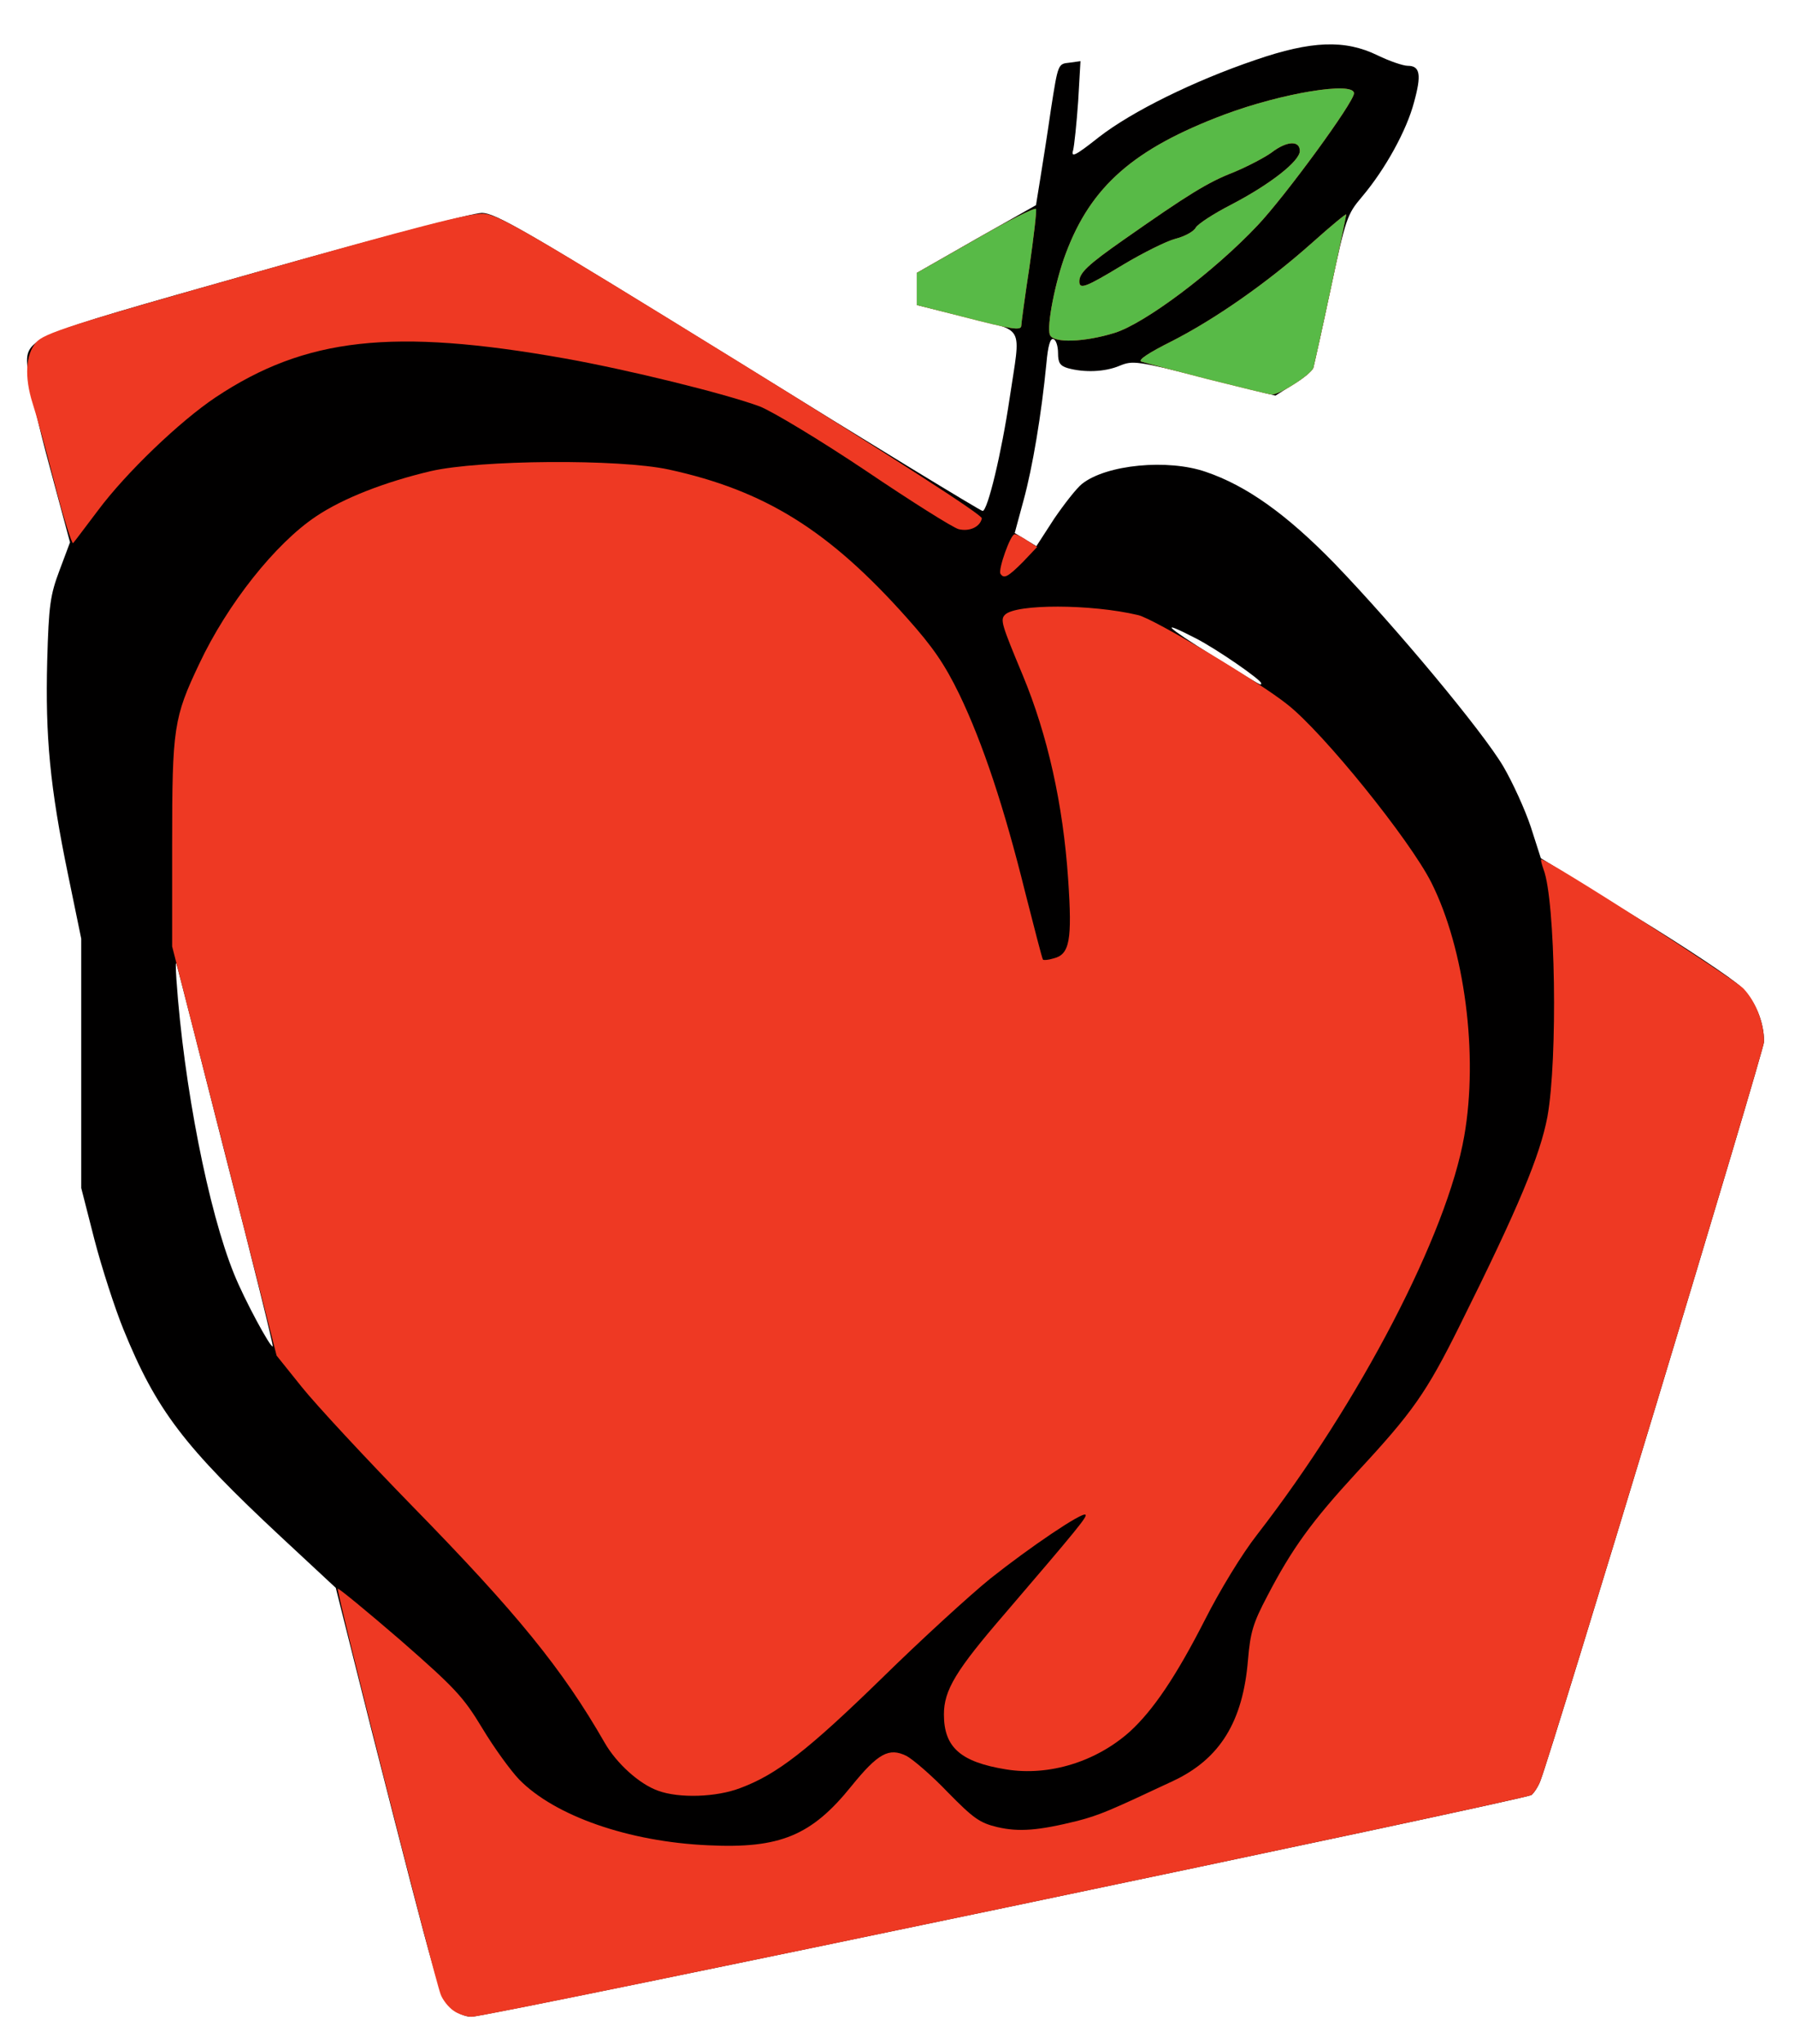
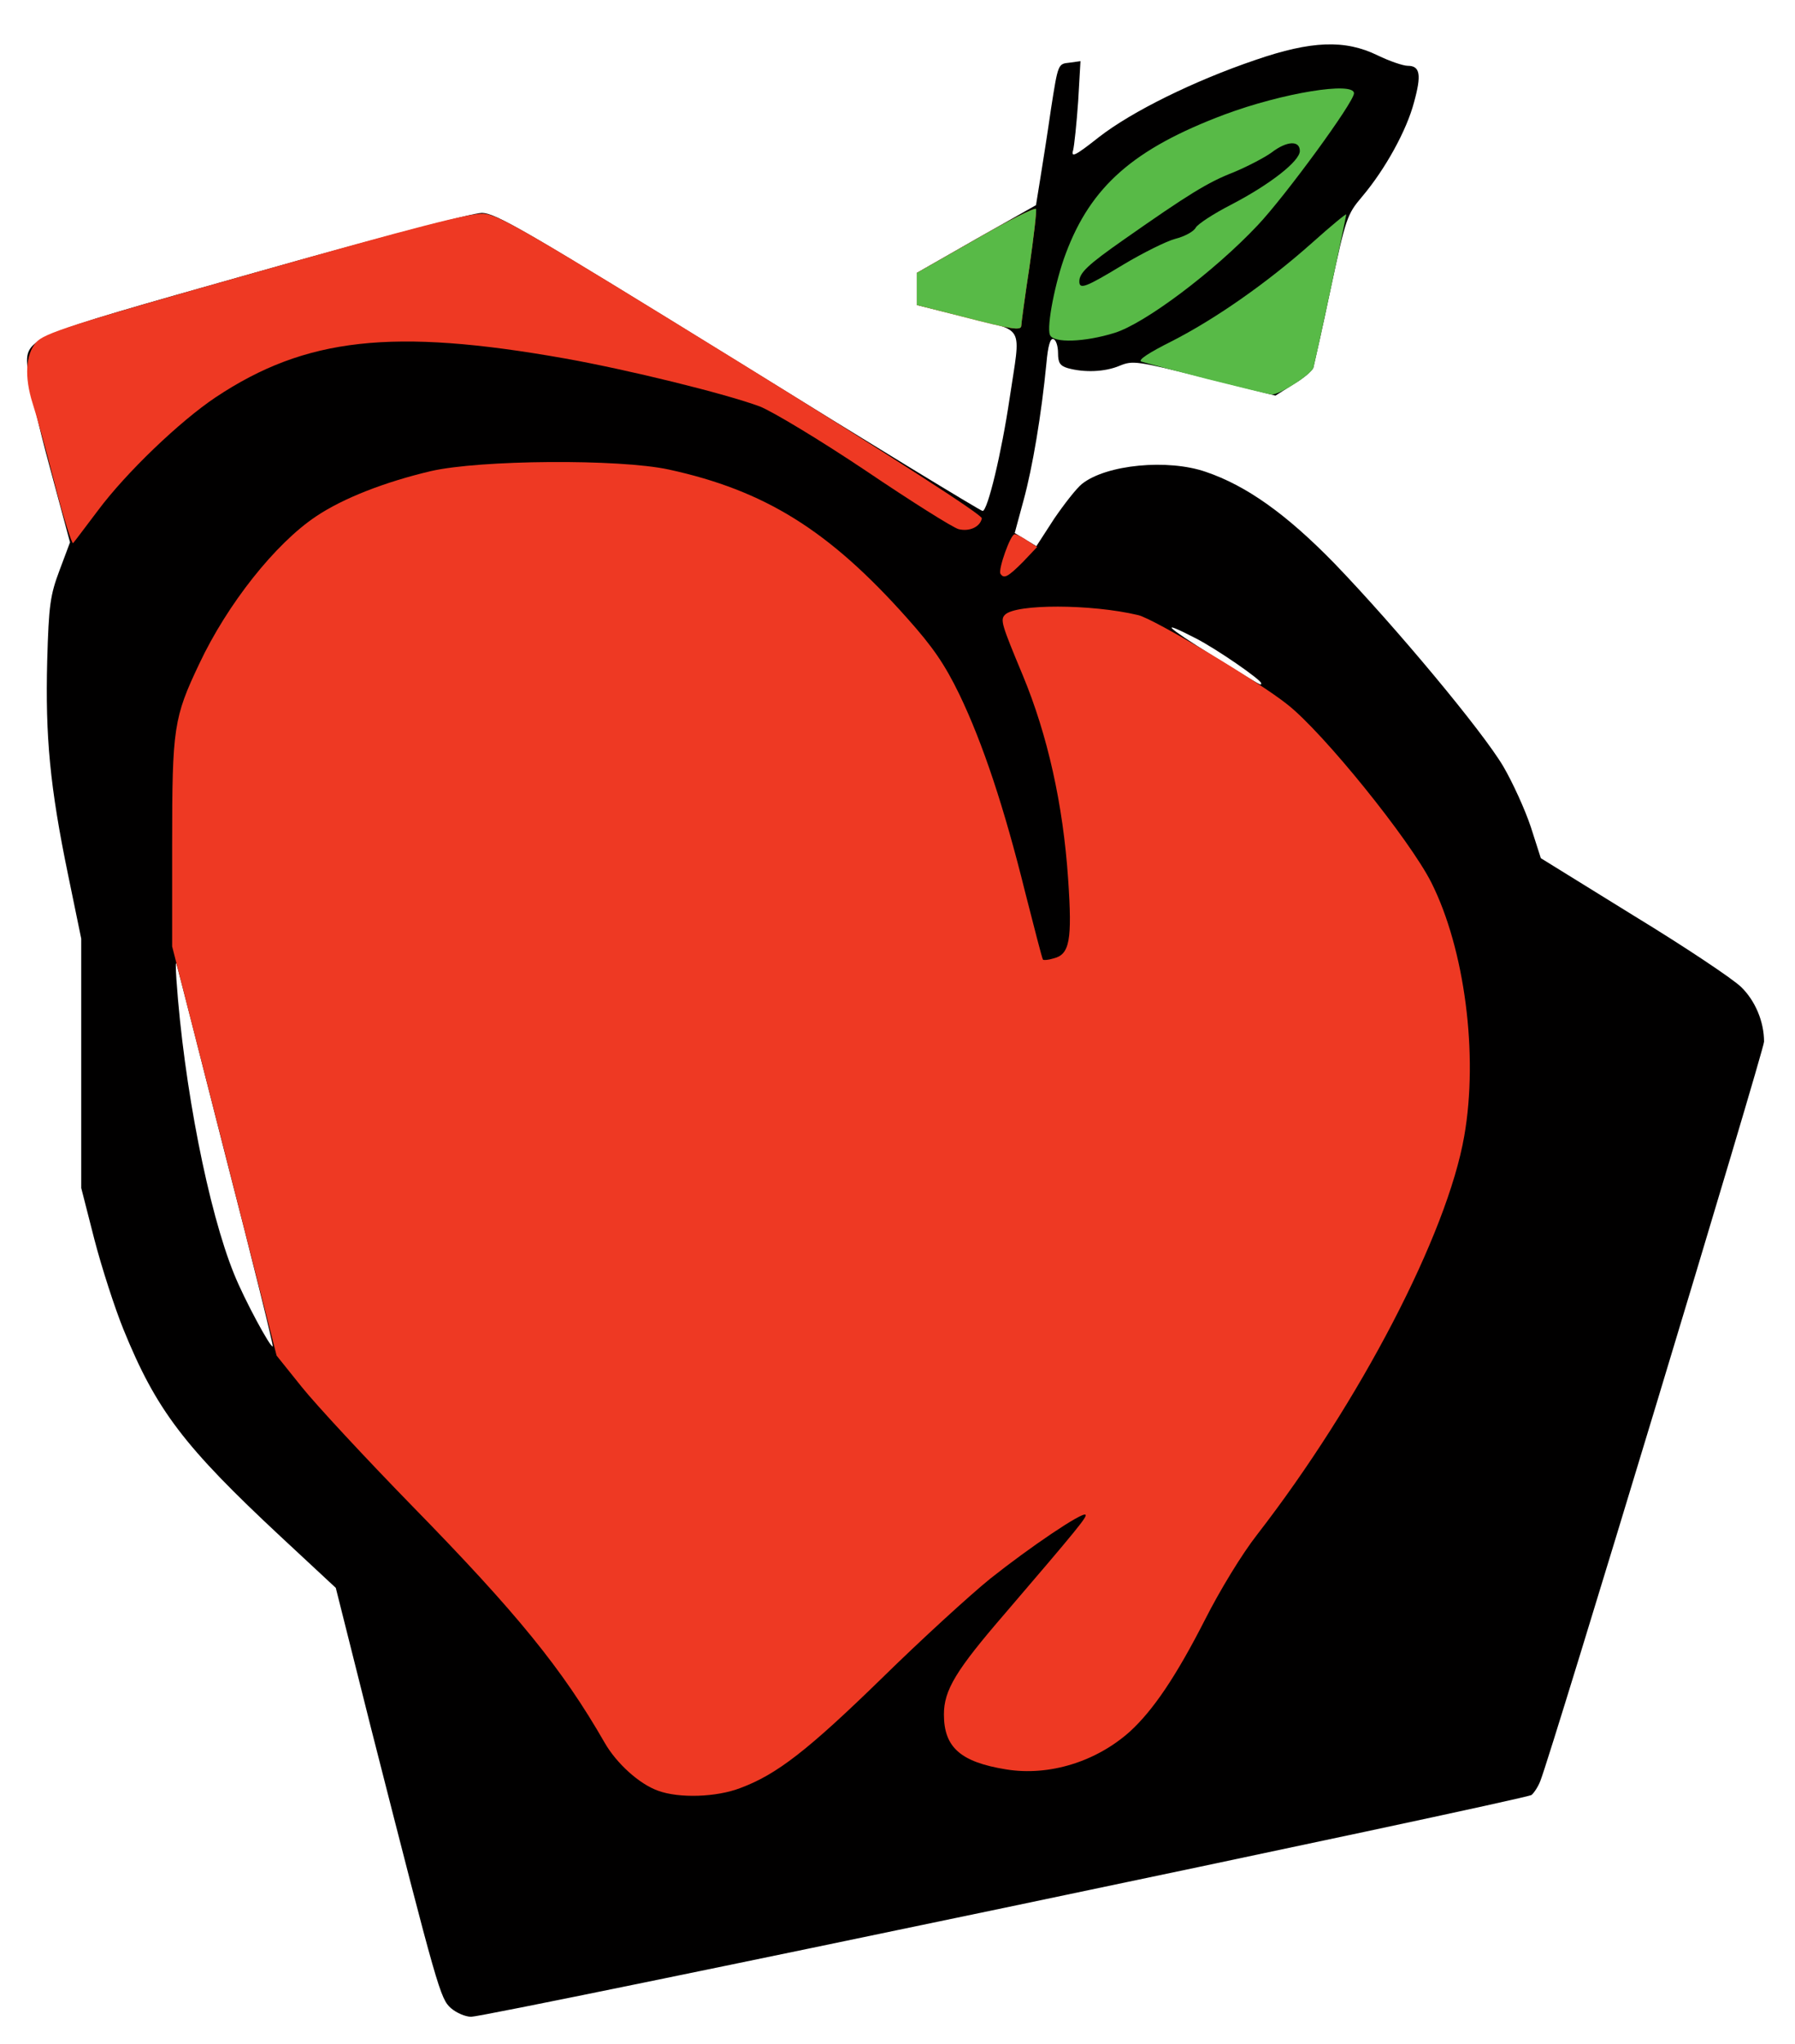
<svg xmlns="http://www.w3.org/2000/svg" version="1.0" width="464px" height="528px" viewBox="0 0 4640 5280" preserveAspectRatio="xMidYMid meet">
  <g id="layer101" fill="#010000" stroke="none">
    <path d="M1166 5188 c-28 -25 -33 -42 -207 -724 l-91 -362 -142 -132 c-250 -233 -322 -327 -407 -536 -22 -54 -56 -159 -75 -232 l-34 -133 0 -322 0 -322 -34 -165 c-47 -227 -59 -358 -54 -552 4 -146 8 -171 32 -235 l27 -72 -52 -193 c-29 -106 -54 -216 -57 -244 -7 -95 -30 -85 588 -260 300 -85 563 -154 585 -154 36 0 111 44 664 385 342 212 626 385 631 385 13 0 49 -150 70 -292 29 -194 41 -170 -110 -208 l-130 -32 0 -42 0 -41 154 -88 154 -87 11 -68 c6 -37 19 -119 28 -182 18 -115 18 -115 47 -118 l29 -4 -6 104 c-4 57 -10 114 -13 126 -6 20 5 15 67 -34 85 -66 245 -145 404 -199 145 -50 232 -53 316 -12 31 15 66 27 78 27 32 0 36 23 16 95 -19 72 -74 172 -134 243 -39 46 -42 55 -81 237 -22 105 -43 197 -45 205 -3 8 -26 28 -52 43 l-46 29 -184 -46 c-175 -44 -185 -45 -219 -31 -38 16 -91 18 -134 6 -20 -6 -25 -14 -25 -39 0 -17 -5 -34 -12 -36 -8 -3 -14 17 -18 62 -13 134 -36 270 -59 354 l-23 85 28 17 28 17 46 -71 c26 -38 58 -79 72 -90 63 -50 222 -65 320 -31 106 36 209 110 332 236 160 166 384 435 437 525 24 41 56 111 71 156 l26 81 241 149 c133 81 257 164 277 184 36 35 59 89 59 141 0 22 -548 1833 -578 1909 -5 14 -16 31 -23 37 -15 12 -2698 573 -2741 573 -15 0 -38 -10 -52 -22z m-582 -2198 c-68 -267 -125 -492 -128 -500 -2 -8 -2 10 0 40 19 275 83 599 149 761 26 65 95 193 100 187 2 -2 -52 -221 -121 -488z m2676 -1225 c0 -9 -116 -89 -169 -116 -97 -50 -80 -32 44 45 131 81 125 78 125 71z" />
  </g>
  <g id="layer102" fill="#ee3923" stroke="none">
-     <path d="M1172 5194 c-13 -9 -28 -28 -33 -42 -16 -42 -271 -1044 -266 -1048 2 -2 75 58 162 133 143 125 163 147 212 228 30 50 73 109 95 132 92 94 283 161 489 170 185 9 267 -25 370 -153 69 -85 97 -100 142 -78 17 9 66 51 107 94 66 67 82 79 128 90 56 13 106 9 207 -16 57 -15 81 -25 247 -103 122 -57 181 -154 194 -313 6 -71 13 -95 50 -165 64 -123 115 -193 231 -319 145 -156 180 -206 266 -379 153 -307 208 -440 227 -540 27 -149 21 -559 -10 -639 -5 -14 -8 -26 -6 -26 17 0 498 308 523 334 32 34 53 89 53 137 0 22 -548 1833 -578 1909 -5 14 -16 31 -23 37 -15 12 -2697 573 -2739 573 -14 0 -36 -7 -48 -16z" />
    <path d="M1701 4626 c-48 -17 -107 -70 -138 -124 -109 -190 -226 -334 -497 -611 -122 -125 -250 -263 -286 -308 l-65 -81 -135 -529 -135 -528 0 -265 c0 -300 4 -326 70 -465 73 -155 197 -311 302 -381 70 -47 178 -89 297 -117 126 -29 486 -32 615 -4 248 54 414 157 616 384 67 75 97 119 135 197 61 127 116 293 170 511 24 94 44 172 46 174 2 2 14 1 27 -3 42 -10 49 -46 38 -206 -13 -192 -53 -371 -117 -525 -55 -132 -59 -144 -46 -157 28 -28 222 -28 344 1 40 9 311 171 386 231 93 73 316 349 372 460 86 171 122 444 85 655 -44 253 -270 687 -535 1029 -40 51 -97 145 -135 220 -75 147 -134 234 -194 289 -87 78 -209 116 -320 98 -118 -19 -161 -57 -161 -142 0 -63 31 -114 158 -261 186 -217 213 -250 208 -255 -8 -8 -144 84 -246 165 -52 42 -178 157 -280 257 -192 187 -272 249 -366 284 -62 24 -159 27 -213 7z" />
    <path d="M2586 1482 c-6 -11 26 -102 37 -102 4 0 19 7 33 17 l25 16 -37 39 c-39 39 -49 44 -58 30z" />
    <path d="M141 1248 c-23 -90 -49 -183 -57 -207 -21 -67 -18 -125 9 -156 20 -24 89 -46 567 -181 412 -117 556 -154 590 -152 40 3 120 50 668 388 393 243 621 390 620 399 -4 22 -32 35 -60 28 -15 -4 -123 -72 -240 -151 -118 -79 -241 -153 -274 -166 -89 -33 -341 -95 -504 -124 -445 -79 -670 -54 -902 100 -93 62 -232 195 -305 293 -32 42 -60 80 -64 84 -3 4 -25 -65 -48 -155z" />
-     <path d="M3120 979 c-85 -22 -162 -42 -170 -45 -9 -4 20 -23 78 -52 112 -57 246 -150 364 -255 48 -43 88 -76 88 -73 0 6 -80 380 -85 396 -5 17 -89 71 -108 69 -7 0 -82 -19 -167 -40z" />
-     <path d="M2714 865 c-9 -22 14 -139 41 -210 65 -174 176 -271 410 -359 150 -56 335 -86 335 -55 0 23 -178 266 -249 341 -113 120 -292 254 -370 278 -77 24 -159 27 -167 5z m189 -181 c50 -30 112 -61 135 -67 24 -6 48 -19 53 -29 5 -9 46 -36 91 -59 102 -53 178 -113 178 -139 0 -28 -34 -26 -73 4 -18 13 -62 36 -98 51 -67 26 -117 57 -284 174 -93 65 -115 86 -115 108 0 22 17 15 113 -43z" />
    <path d="M2488 818 l-118 -30 0 -42 0 -41 153 -87 c83 -48 153 -83 155 -78 2 5 -6 73 -17 150 -12 78 -21 146 -21 151 0 14 -24 10 -152 -23z" />
  </g>
  <g id="layer103" fill="#58ba47" stroke="none">
    <path d="M3120 979 c-85 -22 -162 -42 -170 -45 -9 -4 20 -23 78 -52 112 -57 246 -150 364 -255 48 -43 88 -76 88 -73 0 6 -80 380 -85 396 -5 17 -89 71 -108 69 -7 0 -82 -19 -167 -40z" />
    <path d="M2714 865 c-9 -22 14 -139 41 -210 65 -174 176 -271 410 -359 150 -56 335 -86 335 -55 0 23 -178 266 -249 341 -113 120 -292 254 -370 278 -77 24 -159 27 -167 5z m189 -181 c50 -30 112 -61 135 -67 24 -6 48 -19 53 -29 5 -9 46 -36 91 -59 102 -53 178 -113 178 -139 0 -28 -34 -26 -73 4 -18 13 -62 36 -98 51 -67 26 -117 57 -284 174 -93 65 -115 86 -115 108 0 22 17 15 113 -43z" />
    <path d="M2488 818 l-118 -30 0 -42 0 -41 153 -87 c83 -48 153 -83 155 -78 2 5 -6 73 -17 150 -12 78 -21 146 -21 151 0 14 -24 10 -152 -23z" />
  </g>
</svg>